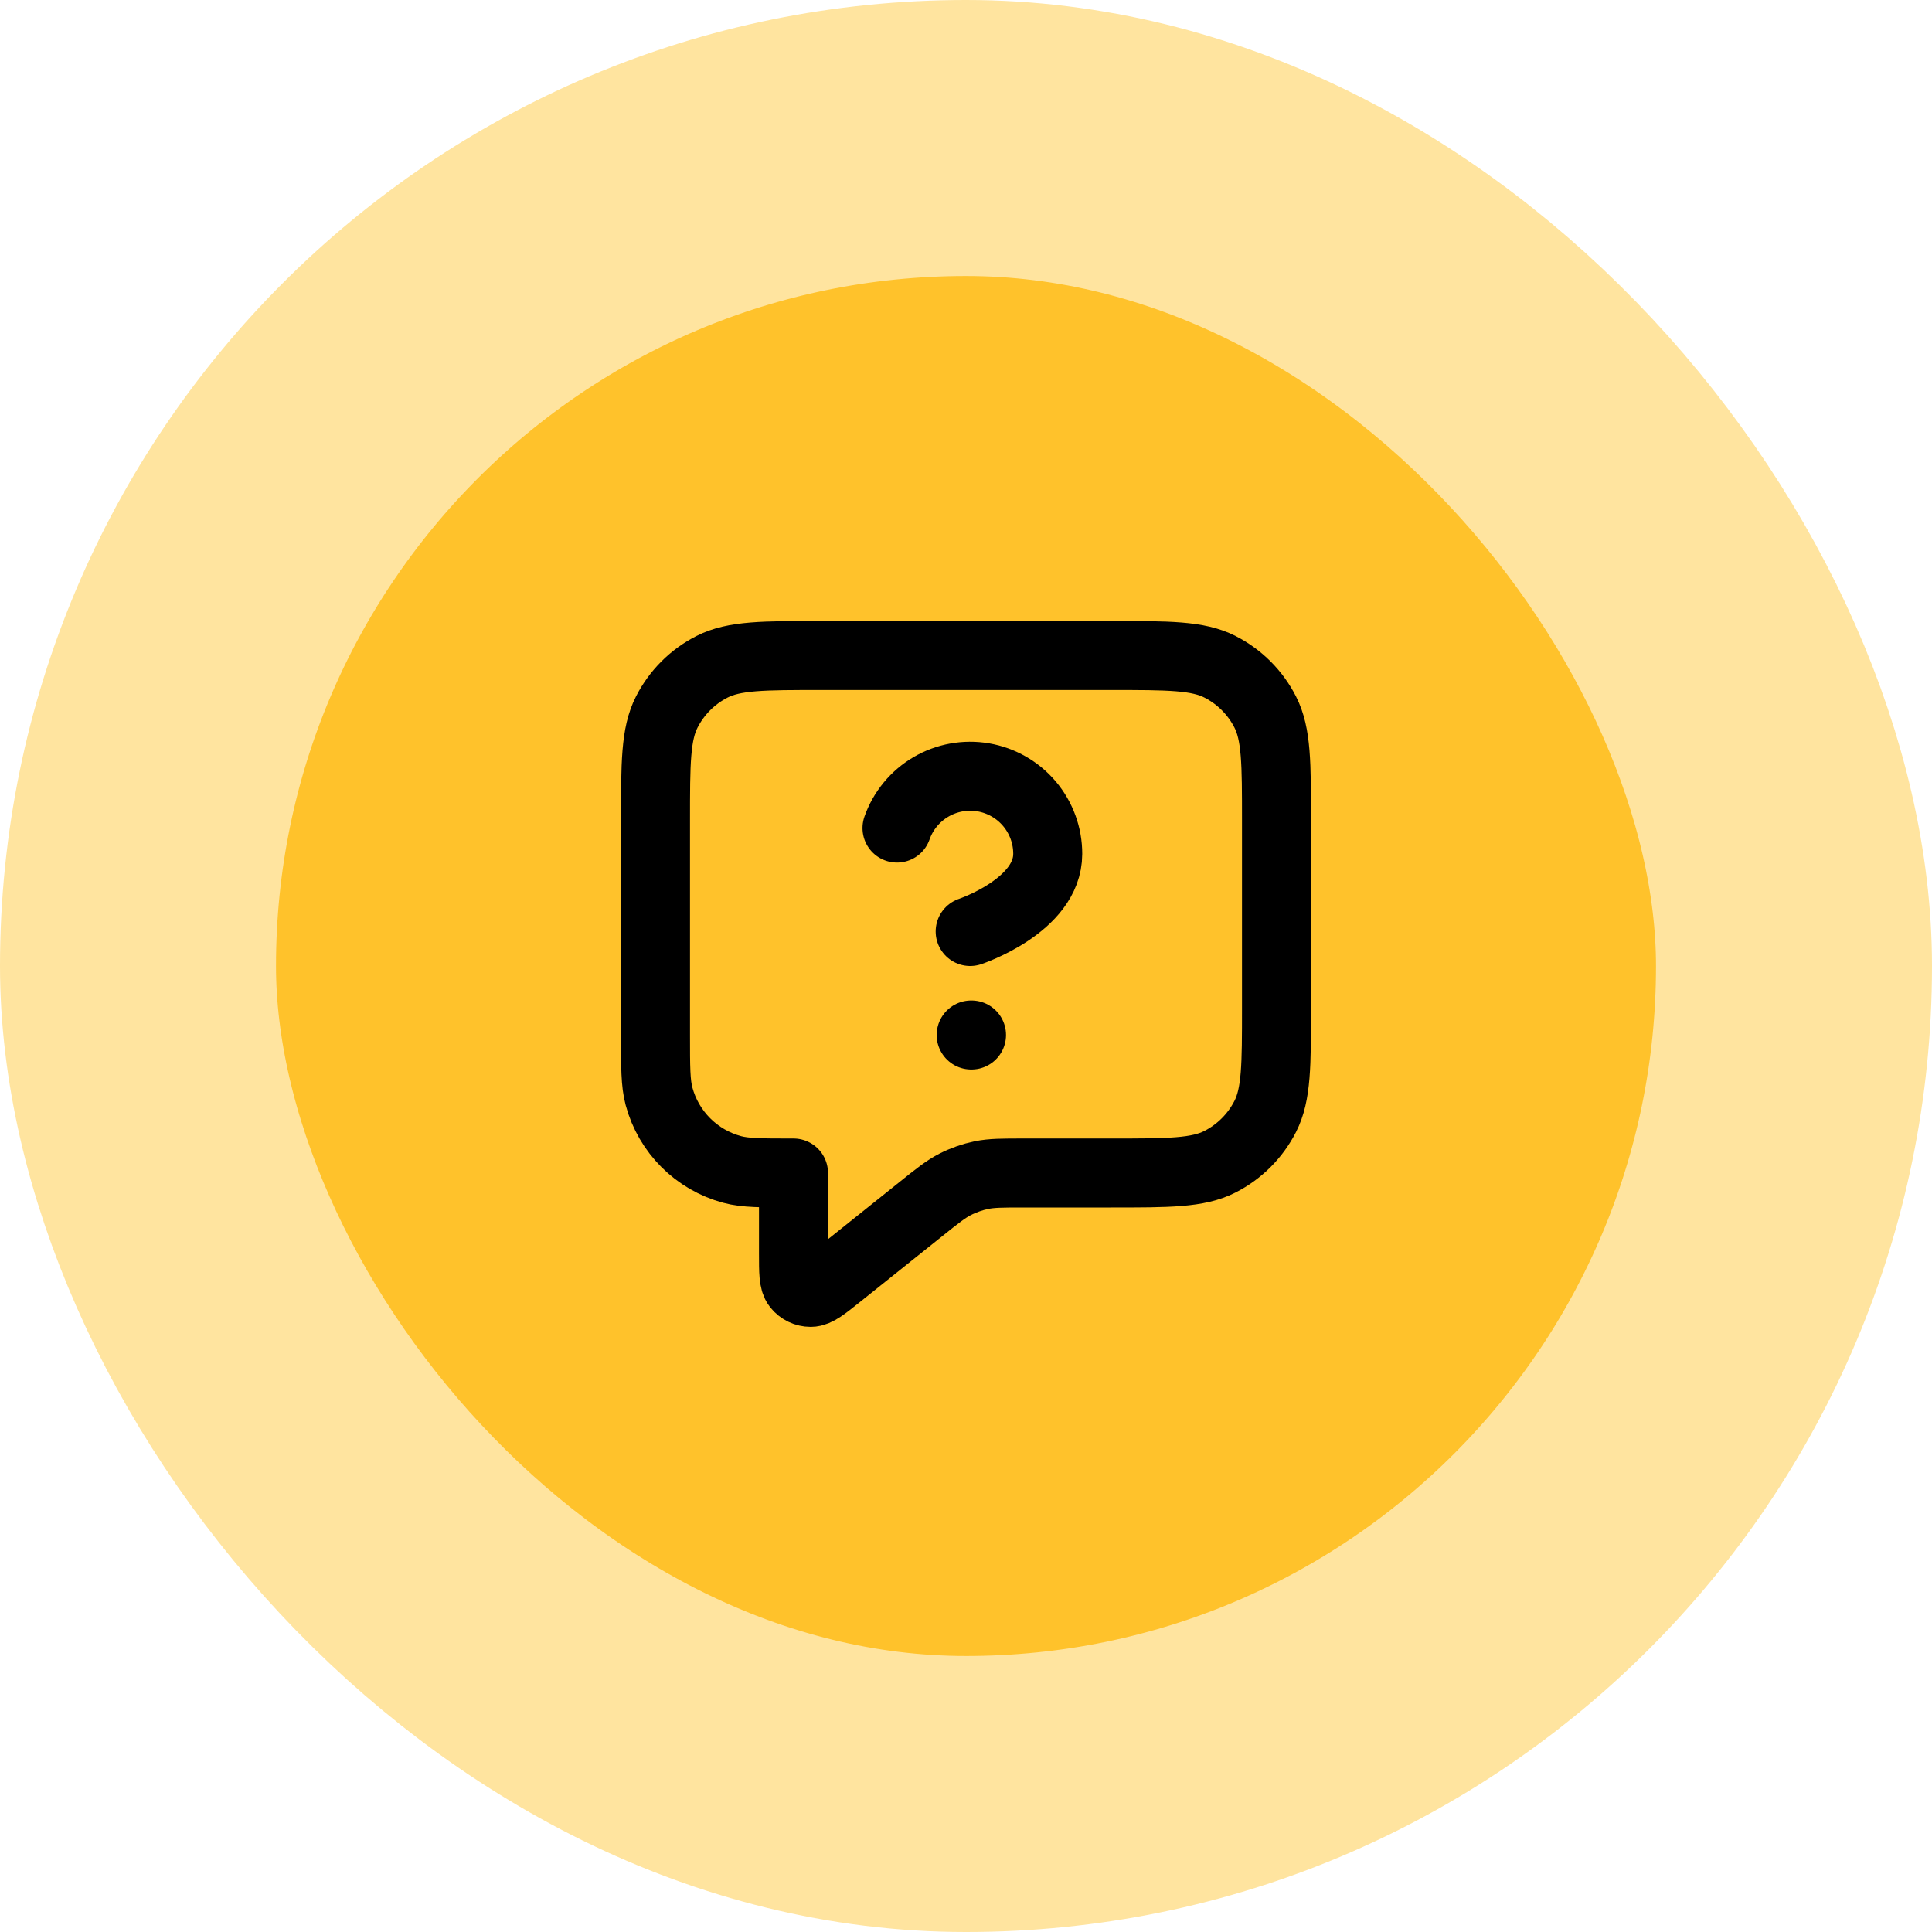
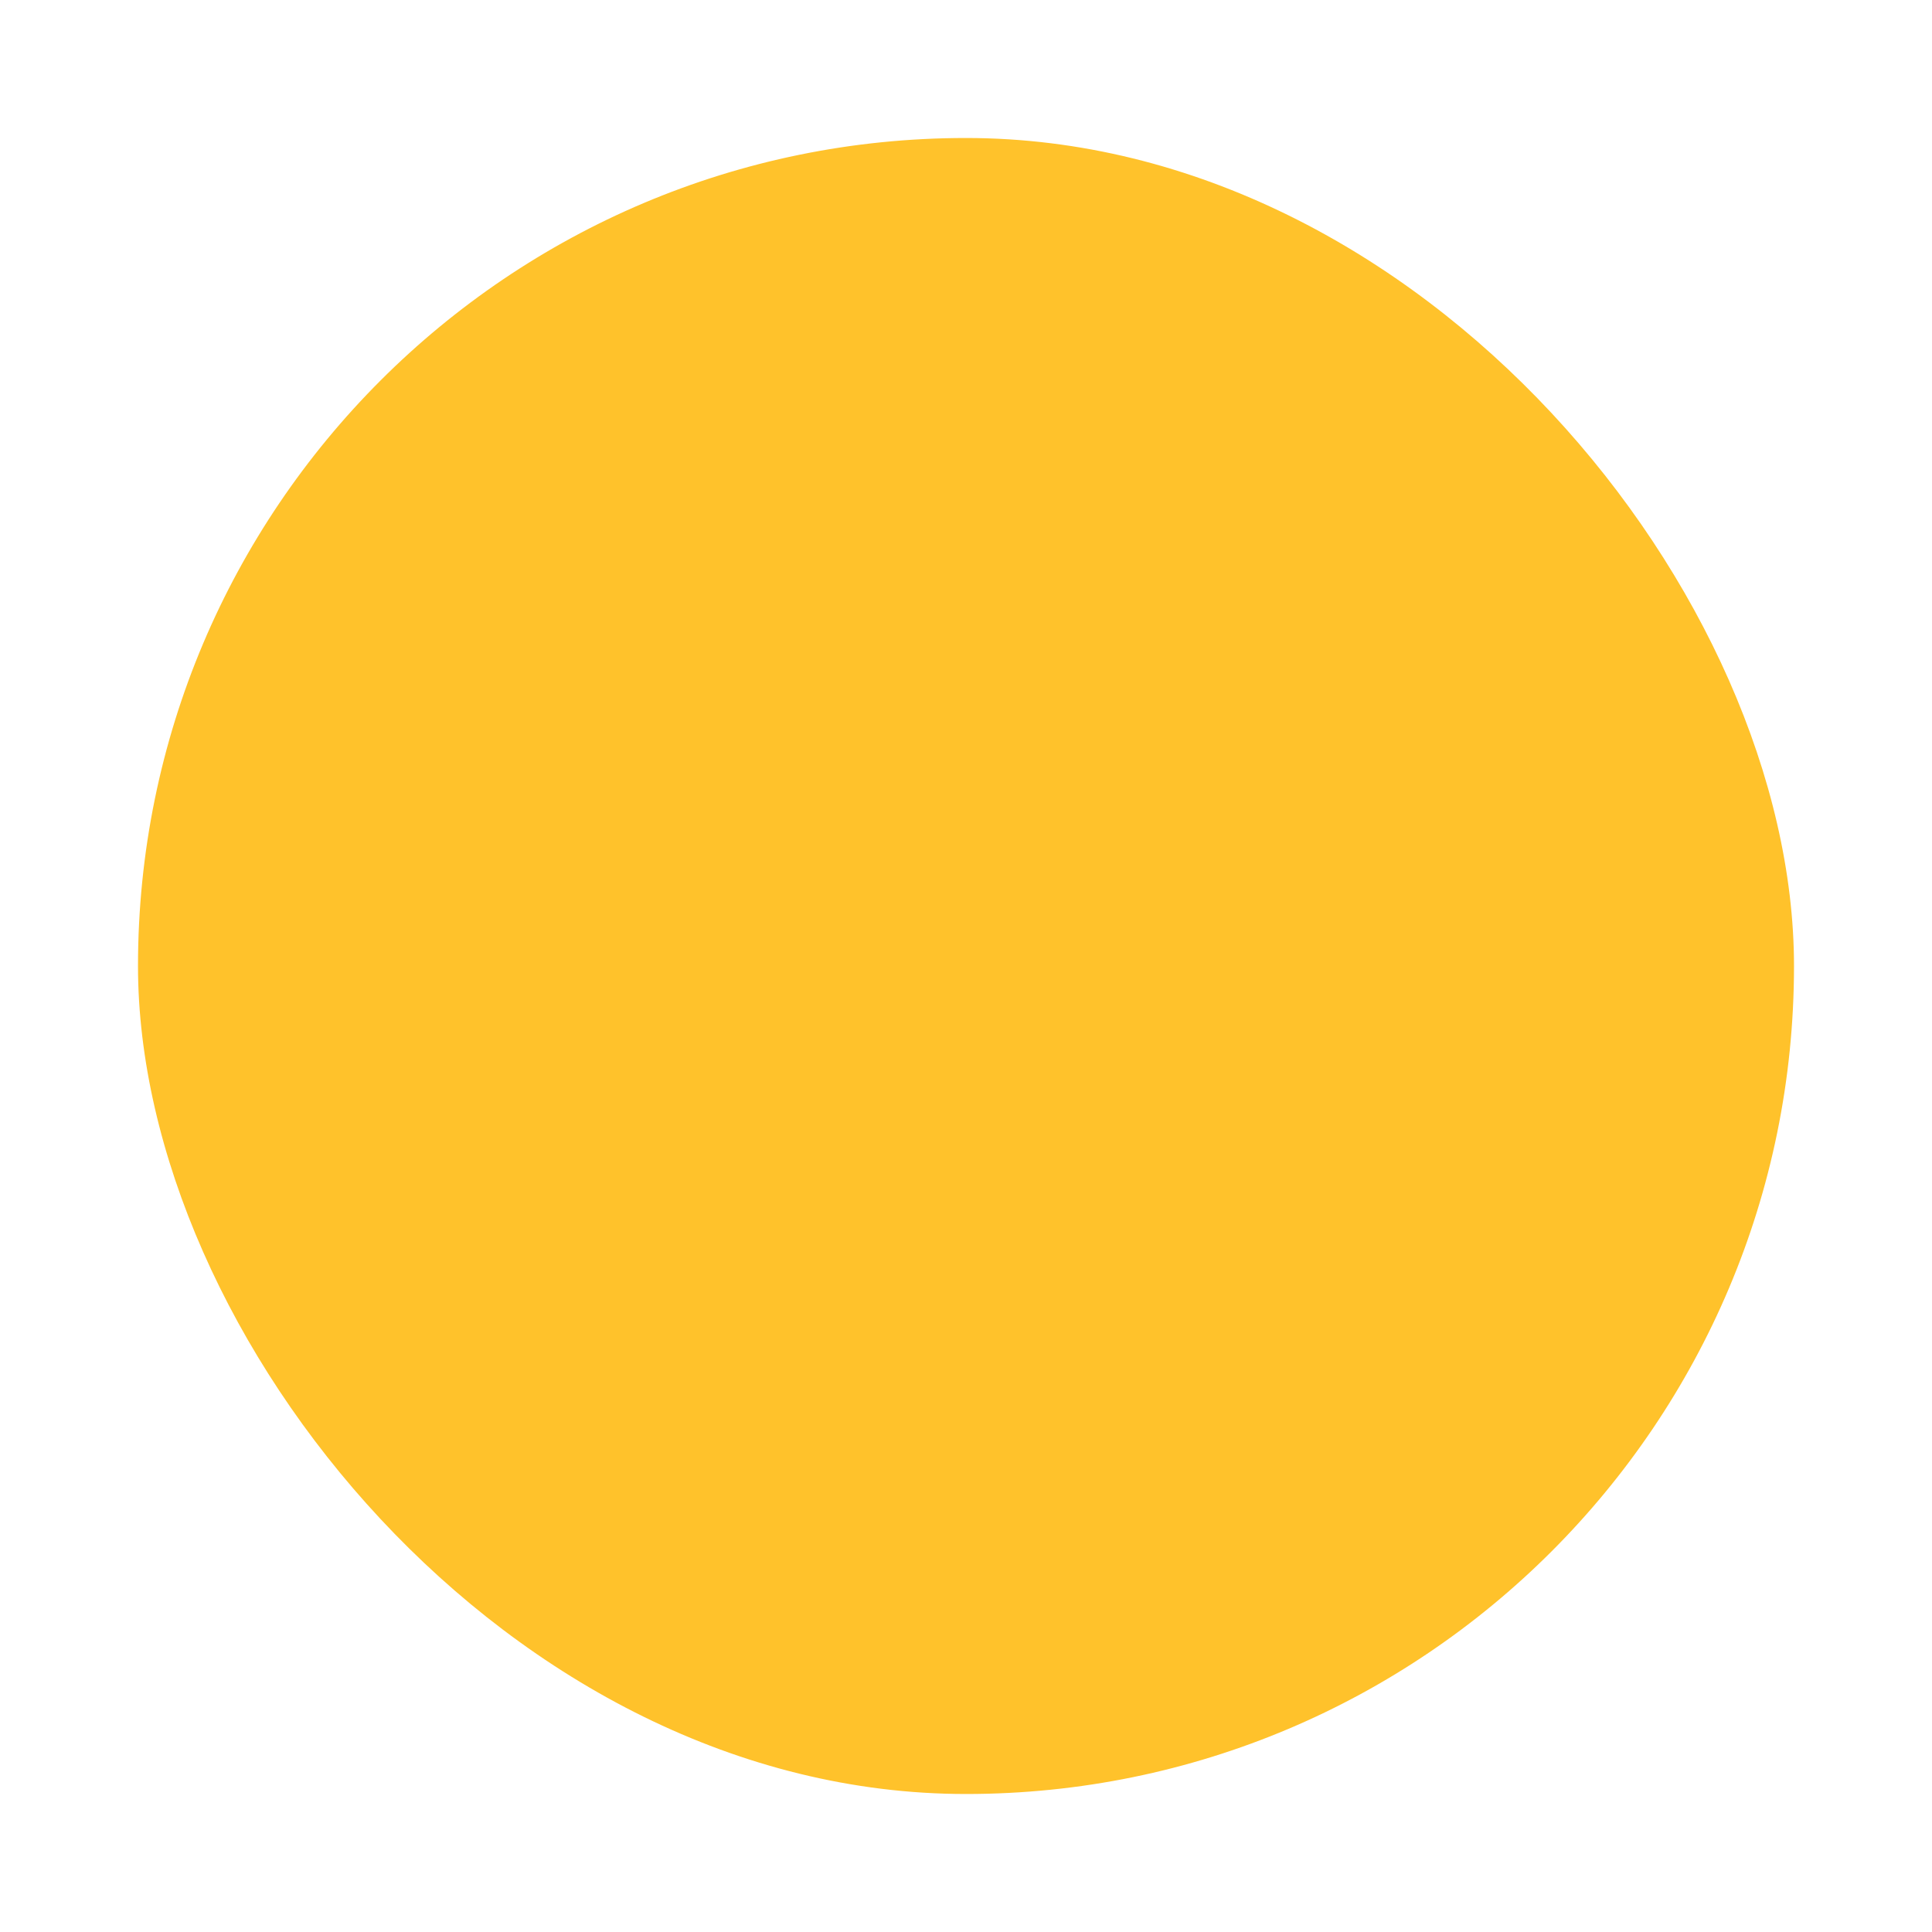
<svg xmlns="http://www.w3.org/2000/svg" width="56" height="56" viewBox="0 0 56 56" fill="none">
  <rect x="4" y="4" width="48" height="48" rx="24" fill="#FFC22B" />
-   <path d="M26 24.002C26.176 23.501 26.524 23.079 26.982 22.81C27.439 22.541 27.978 22.443 28.501 22.532C29.024 22.622 29.499 22.894 29.841 23.3C30.183 23.707 30.37 24.221 30.369 24.752C30.369 26.251 28.121 27 28.121 27M28.15 30H28.16M23 34V36.336C23 36.868 23 37.135 23.109 37.272C23.204 37.391 23.348 37.46 23.5 37.46C23.676 37.459 23.884 37.293 24.3 36.96L26.685 35.052C27.172 34.662 27.416 34.467 27.688 34.328C27.928 34.206 28.184 34.116 28.449 34.061C28.748 34 29.06 34 29.684 34H32.2C33.88 34 34.72 34 35.362 33.673C35.926 33.385 36.385 32.926 36.673 32.362C37 31.72 37 30.88 37 29.2V23.8C37 22.12 37 21.28 36.673 20.638C36.385 20.073 35.926 19.615 35.362 19.327C34.72 19 33.88 19 32.2 19H23.8C22.12 19 21.28 19 20.638 19.327C20.073 19.615 19.615 20.073 19.327 20.638C19 21.28 19 22.12 19 23.8V30C19 30.93 19 31.395 19.102 31.776C19.38 32.812 20.188 33.62 21.224 33.898C21.605 34 22.07 34 23 34Z" stroke="black" stroke-width="2" stroke-linecap="round" stroke-linejoin="round" />
-   <rect x="4" y="4" width="48" height="48" rx="24" stroke="#FFE49F" stroke-width="8" />
</svg>